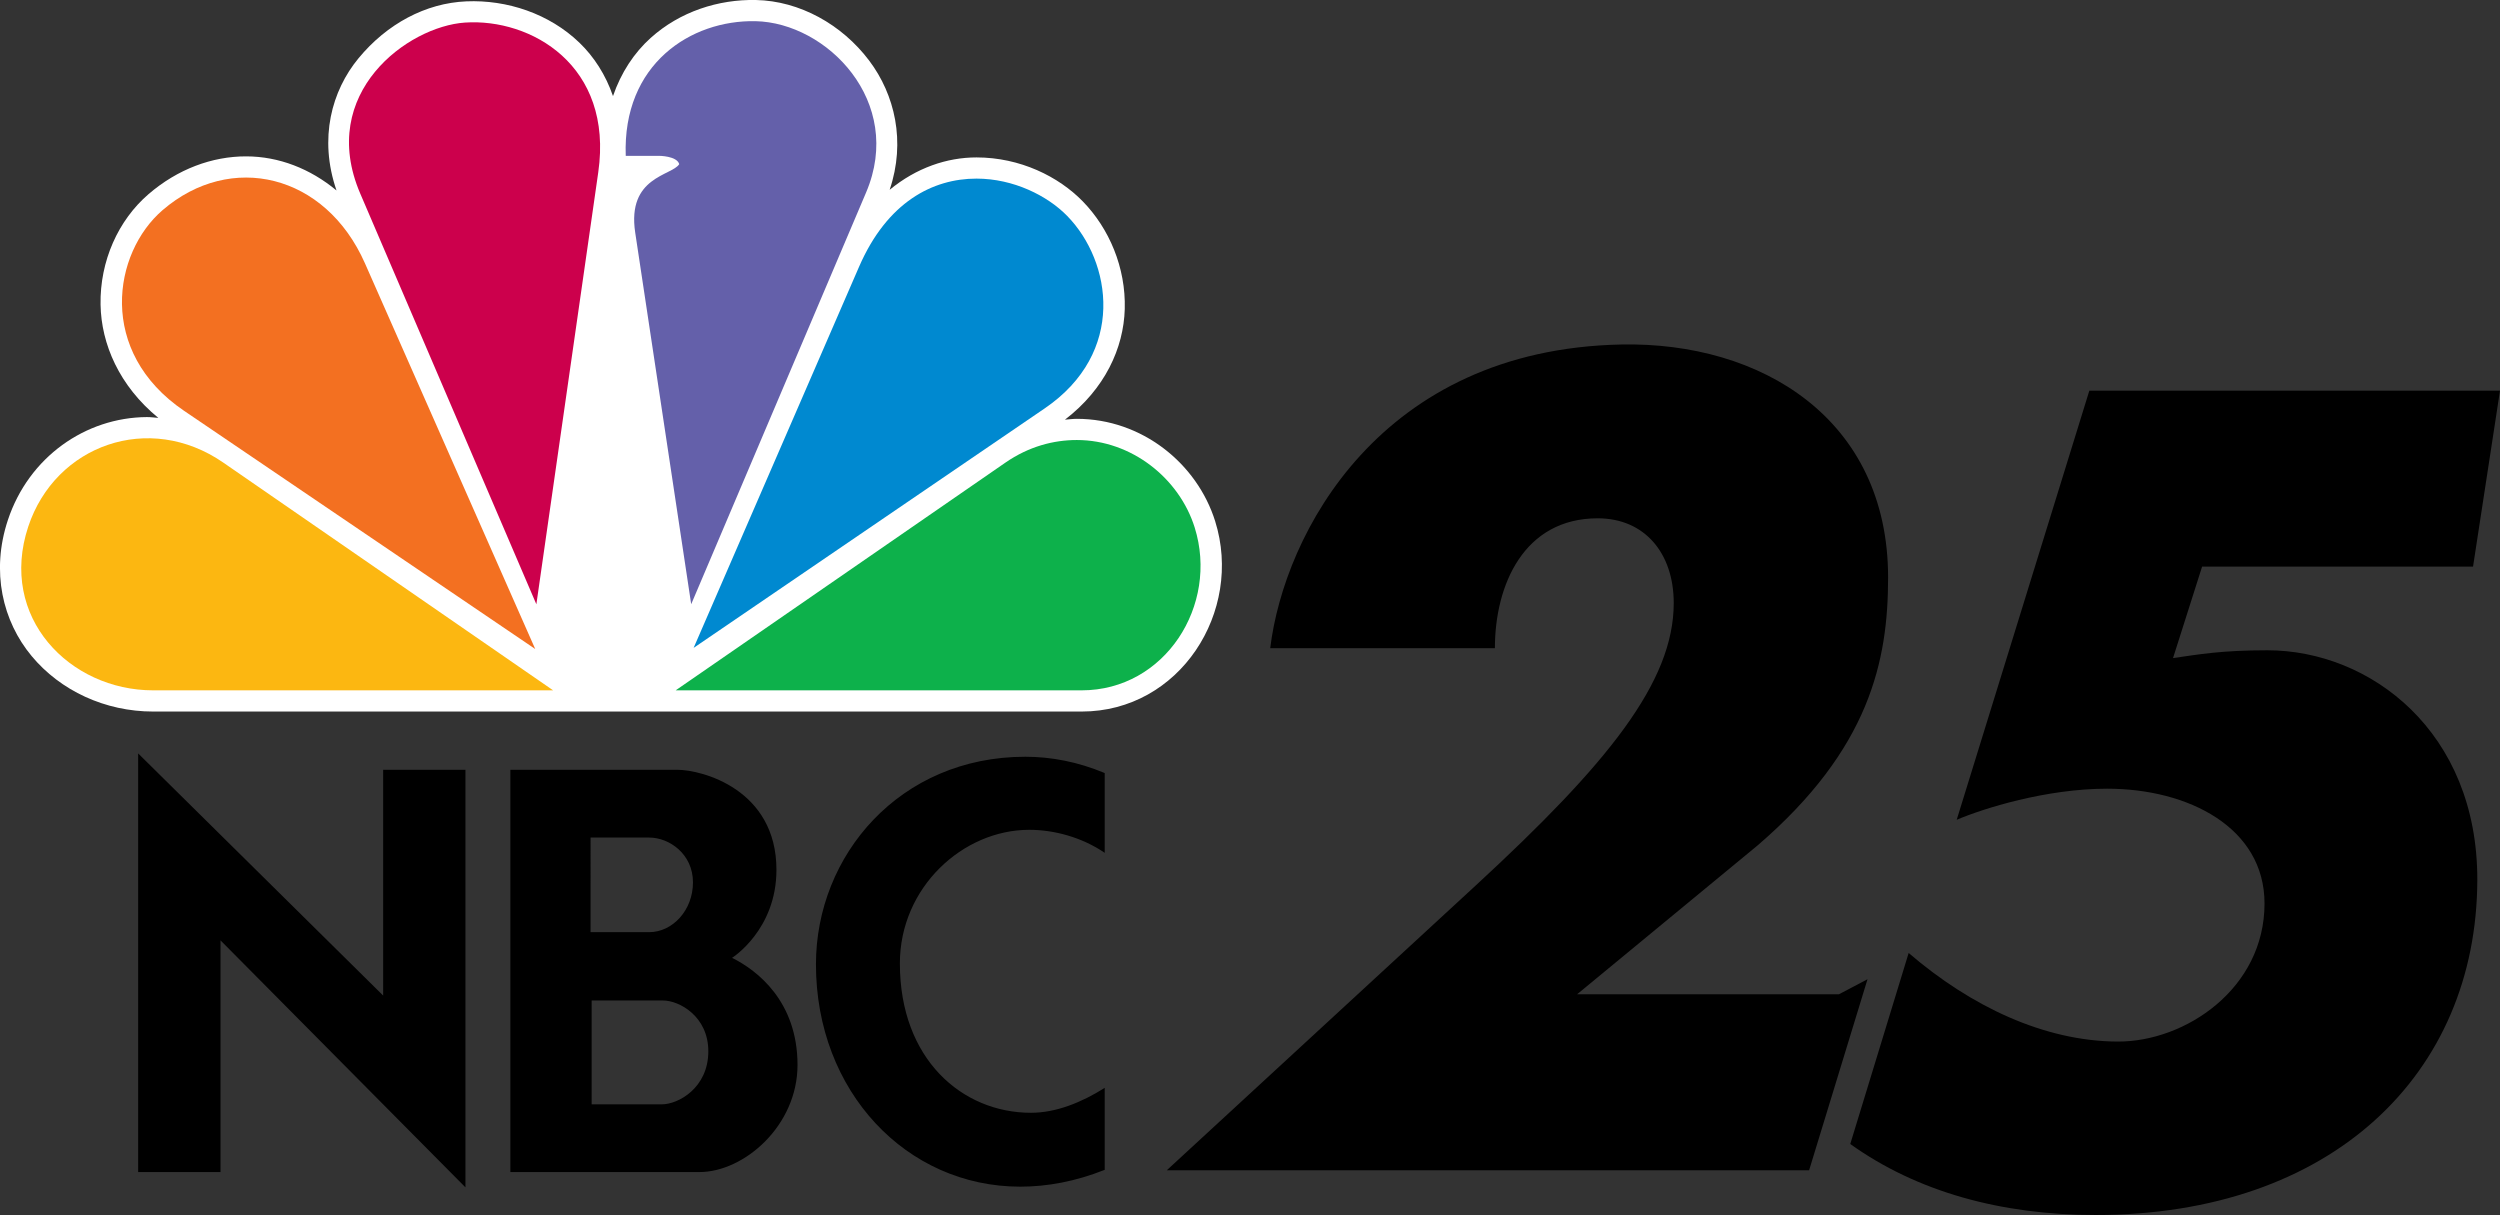
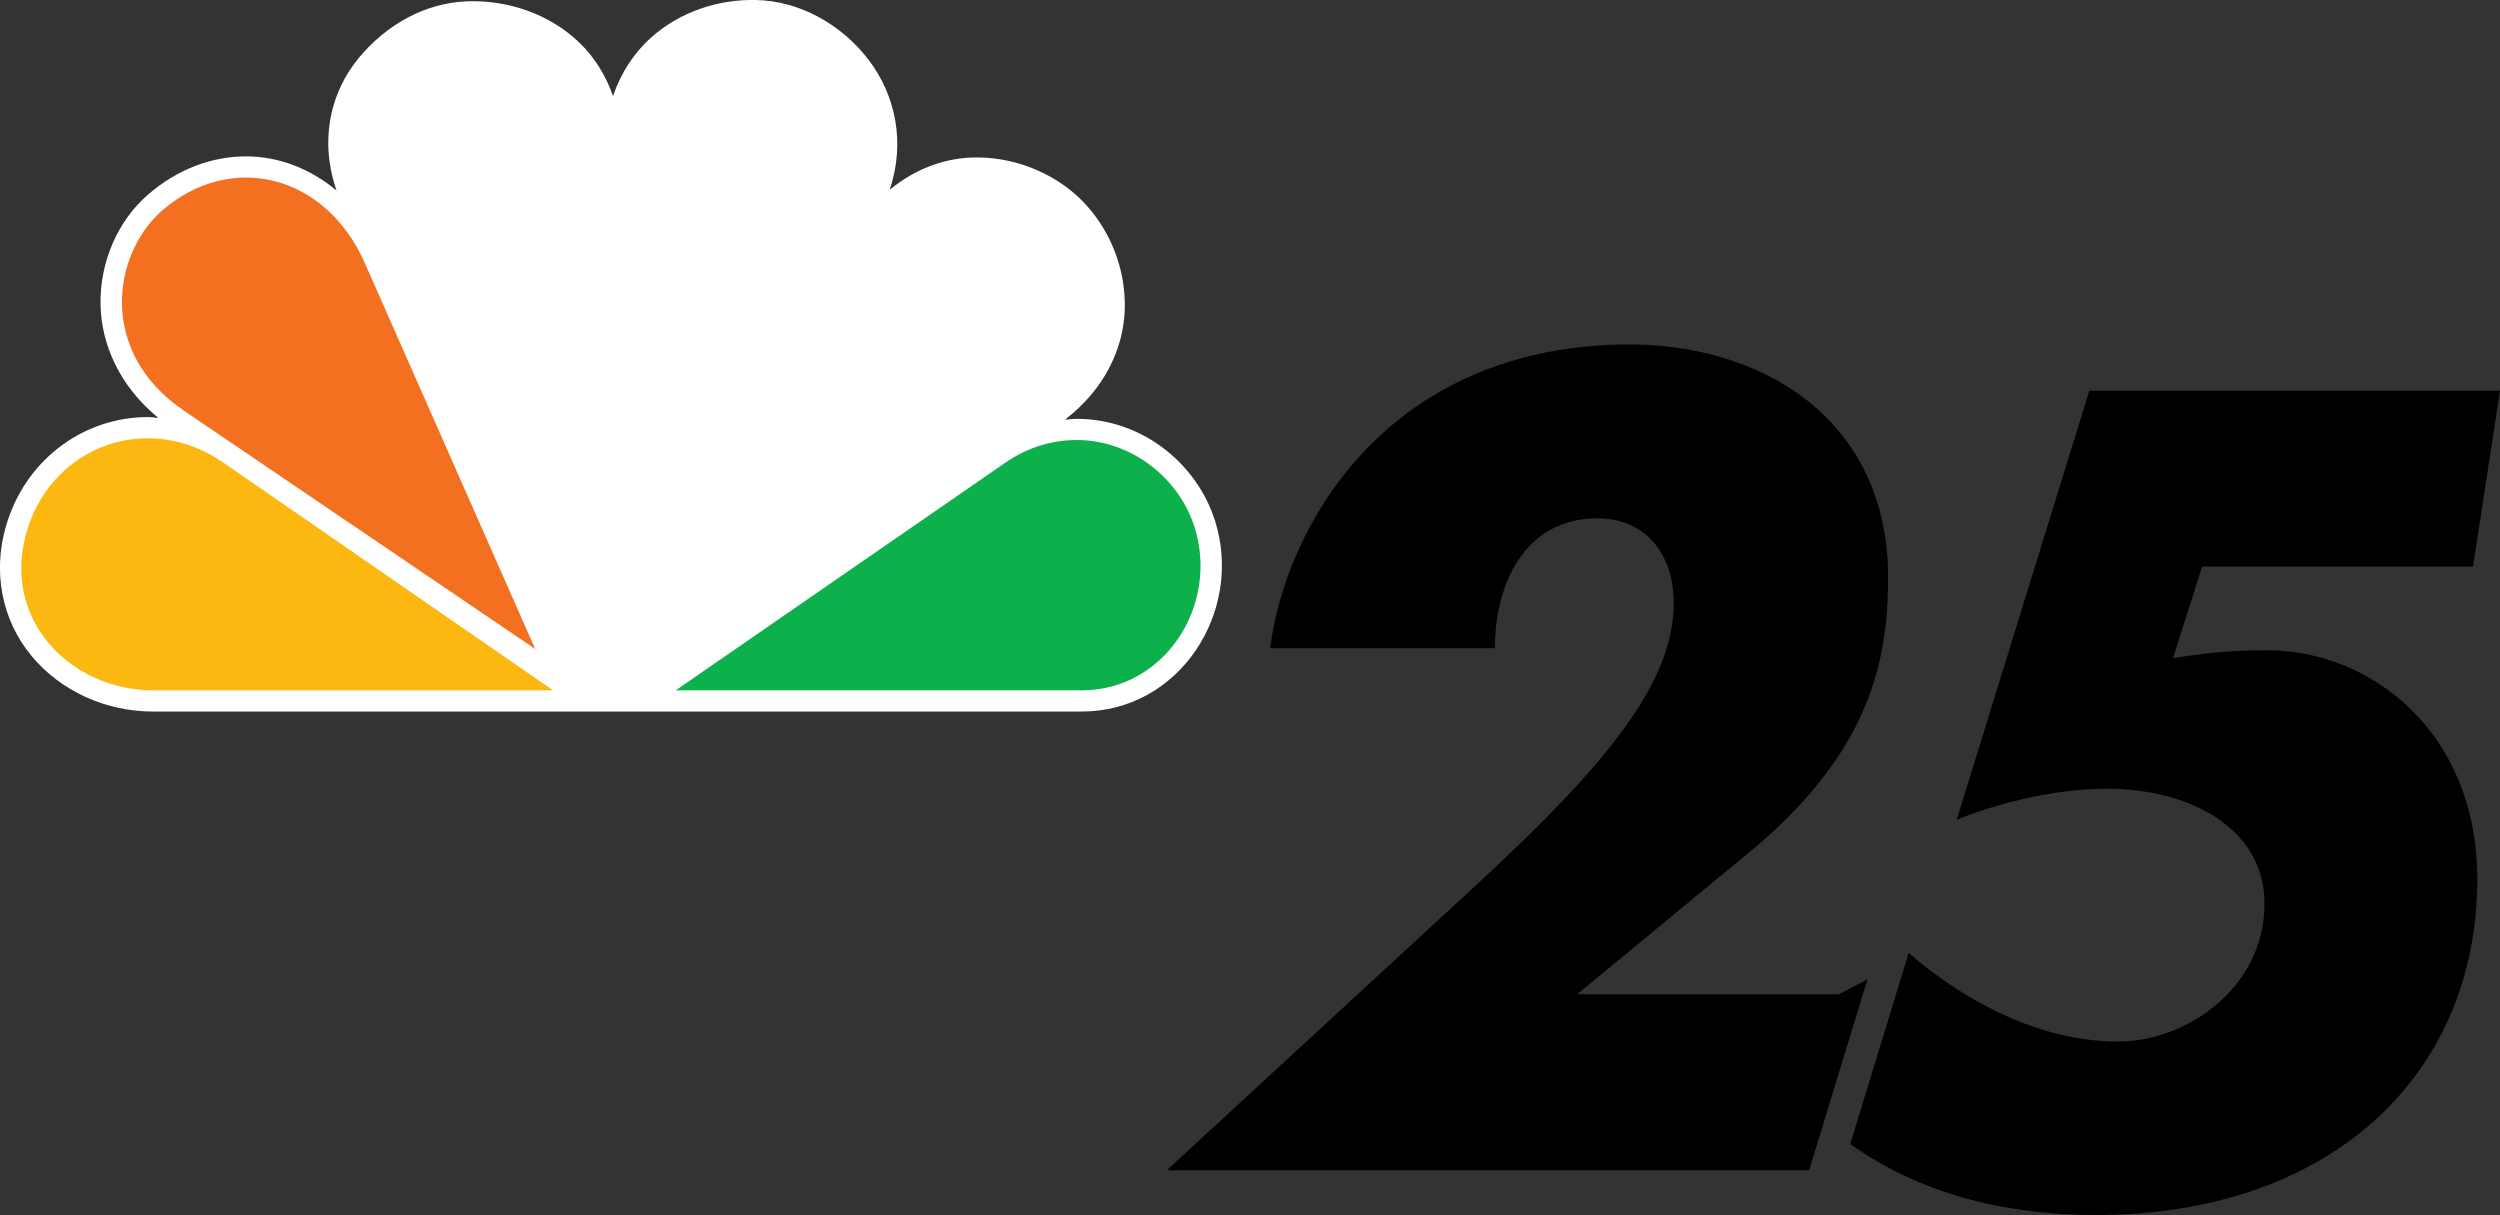
<svg xmlns="http://www.w3.org/2000/svg" xmlns:ns1="http://sodipodi.sourceforge.net/DTD/sodipodi-0.dtd" xmlns:ns2="http://www.inkscape.org/namespaces/inkscape" version="1.1" id="svg981" width="1009.931" height="490.822" viewBox="0 0 1009.931 490.822" ns1:docname="WHAG-TV_(1998).svg" ns2:version="1.0.1 (3bc2e813f5, 2020-09-07)">
  <rect x="0" y="0" width="1009.931" height="490.822" fill="#333333" stroke="none" />
  <style id="style993" />
  <defs id="defs985" />
  <ns1:namedview pagecolor="#ffffff" bordercolor="#666666" borderopacity="1" objecttolerance="10" gridtolerance="10" guidetolerance="10" ns2:pageopacity="0" ns2:pageshadow="2" ns2:window-width="1366" ns2:window-height="706" id="namedview983" showgrid="false" ns2:zoom="0.65438943" ns2:cx="504.96545" ns2:cy="245.712" ns2:window-x="-8" ns2:window-y="-8" ns2:window-maximized="1" ns2:current-layer="g989" />
  <g ns2:groupmode="layer" ns2:label="Image" id="g989" transform="translate(322.101,145.539)">
    <g id="g1063" transform="matrix(3,0,0,3,-365.729,-199.745)">
      <g id="g1042" style="opacity:1" transform="matrix(1.029,0,0,0.987,-2.125,2.189)">
        <path style="color:#000000;font-style:normal;font-variant:normal;font-weight:normal;font-stretch:normal;font-size:medium;line-height:normal;font-family:sans-serif;font-variant-ligatures:normal;font-variant-position:normal;font-variant-caps:normal;font-variant-numeric:normal;font-variant-alternates:normal;font-variant-east-asian:normal;font-feature-settings:normal;font-variation-settings:normal;text-indent:0;text-align:start;text-decoration:none;text-decoration-line:none;text-decoration-style:solid;text-decoration-color:#000000;letter-spacing:normal;word-spacing:normal;text-transform:none;writing-mode:lr-tb;direction:ltr;text-orientation:mixed;dominant-baseline:auto;baseline-shift:baseline;text-anchor:start;white-space:normal;shape-padding:0;shape-margin:0;inline-size:0;clip-rule:nonzero;display:inline;overflow:visible;visibility:visible;isolation:auto;mix-blend-mode:normal;color-interpolation:sRGB;color-interpolation-filters:linearRGB;solid-color:#000000;solid-opacity:1;vector-effect:none;fill:#ffffff;fill-opacity:1;fill-rule:nonzero;stroke:none;stroke-width:0.428;stroke-linecap:butt;stroke-linejoin:miter;stroke-miterlimit:4;stroke-dasharray:none;stroke-dashoffset:0;stroke-opacity:1;paint-order:markers stroke fill;color-rendering:auto;image-rendering:auto;shape-rendering:auto;text-rendering:auto;enable-background:accumulate;stop-color:#000000" d="m 101.349,21.259 c -2.17,2.04 -3.88,4.733 -4.933,7.938 -0.958,-2.897 -2.477,-5.356 -4.385,-7.275 -3.962,-3.985 -9.502,-5.884 -14.81,-5.648 -5.309,0.235 -10.391,3.059 -14.121,7.782 -3.478,4.404 -5.221,10.883 -2.865,18.02 -3.438,-2.98 -7.556,-4.646 -11.815,-4.654 -4.46,-0.009 -8.975,1.735 -12.785,5.154 -3.945,3.539 -6.381,9.107 -6.278,15.082 0.092,5.379 2.448,11.072 7.56,15.445 -0.5,-0.038 -1.003,-0.116 -1.5,-0.112 -8.028,0.05 -15.452,5.448 -18.188,14.046 -2.245,7.056 -0.673,13.811 3.101,18.549 3.774,4.738 9.627,7.58 15.909,7.58 H 157.747 c 12.832,0 21.175,-13.63 17.471,-25.964 -2.376,-7.913 -9.611,-13.967 -18.096,-13.972 -0.511,-2.89e-4 -1.04,0.072 -1.563,0.116 5.238,-4.193 7.683,-9.774 7.827,-15.095 0.153,-5.678 -2.048,-11.003 -5.499,-14.694 -3.164,-3.384 -8.194,-5.99 -13.903,-5.991 -3.868,-4.34e-4 -7.876,1.419 -11.364,4.418 2.137,-6.596 0.662,-13.002 -2.675,-17.621 -3.587,-4.965 -9.135,-8.154 -14.831,-8.274 -4.887,-0.103 -9.927,1.566 -13.765,5.172 z" id="path7526" ns1:nodetypes="ccccccccccccccccccccccccc" />
        <path style="fill:#f37021;stroke:none;stroke-width:0.428;stroke-miterlimit:4;stroke-dasharray:none" d="M 40.28,72.131 86.238,104.634 63.954,52.008 C 58.785,39.801 46.401,36.749 37.476,44.756 c -6.502,5.834 -8.605,19.306 2.804,27.375 z" id="path3115-9" ns1:nodetypes="ccccc" />
-         <path style="fill:#cc004c;stroke:none;stroke-width:0.428;stroke-miterlimit:4;stroke-dasharray:none" d="m 63.341,42.5 23.047,56.031 8.099,-58.934 C 96.497,24.972 85.643,18.562 77.037,19.169 69.583,19.696 57.692,28.765 63.341,42.5 Z" id="path3117-4" ns1:nodetypes="ccccc" />
-         <path style="fill:#6460aa;stroke:none;stroke-width:0.428;stroke-miterlimit:4;stroke-dasharray:none" d="m 98.084,37.35 h 4.358 c 0,0 2.327,0 2.644,1.132 -0.947,1.593 -6.869,1.683 -5.763,9.336 L 106.649,98.523 129.539,42.345 c 5.049,-12.391 -5.141,-23.17 -14.483,-23.367 -8.442,-0.178 -17.411,5.835 -16.972,18.372 z" id="path3119-7" ns1:nodetypes="cccccccc" />
-         <path style="fill:#0089d0;stroke:none;stroke-width:0.428;stroke-miterlimit:4;stroke-dasharray:none" d="m 106.967,104.48 45.945,-32.675 c 10.688,-7.601 8.776,-20.016 2.954,-26.243 -2.595,-2.776 -7.049,-5.105 -11.883,-5.105 -5.711,-6.51e-4 -11.683,3.182 -15.366,12.028 z" id="path3121-1" ns1:nodetypes="cccccc" />
        <path style="fill:#0db14b;stroke:none;stroke-width:0.428;stroke-miterlimit:4;stroke-dasharray:none" d="m 104.62,110.272 h 53.127 c 10.9,0 17.976,-11.608 14.79,-22.216 -2.014,-6.705 -8.256,-11.931 -15.417,-11.935 -3.014,-0.002 -6.263,0.859 -9.352,3.084 z" id="path3123-1" ns1:nodetypes="cccccc" />
        <path style="fill:#fcb711;stroke:none;stroke-width:0.428;stroke-miterlimit:4;stroke-dasharray:none" d="M 88.581,110.272 45.423,79.204 c -9.717,-6.995 -21.984,-2.409 -25.529,8.733 -3.94,12.385 5.434,22.335 16.344,22.335 z" id="path3125-9" ns1:nodetypes="ccccc" />
      </g>
-       <path id="path3127" style="fill:#000000;stroke:none;stroke-width:0.423;stroke-miterlimit:4;stroke-dasharray:none" d="m 33.145,119.521 v 56.375 h 11.091 v -31.201 l 32.983,33.261 V 121.724 H 66.137 v 30.403 z m 119.456,0.449 c -16.899,-2.5e-4 -28.185,13.264 -28.185,27.953 0,17.133 12.194,29.939 27.514,29.939 3.632,0 7.459,-0.71 11.37,-2.266 v -11.038 c -3.099,1.956 -6.548,3.355 -9.927,3.355 -9.271,0 -17.656,-7.214 -17.656,-20.108 0,-10.254 8.494,-17.996 17.425,-17.996 3.27,0 7.049,0.973 10.158,3.099 v -10.742 c -3.625,-1.518 -7.228,-2.196 -10.698,-2.196 z m -69.334,1.754 v 54.172 h 25.447 c 6.04,0 13.22,-6.253 13.22,-14.423 0,-8.537 -5.399,-12.729 -8.815,-14.423 0,0 5.977,-3.749 5.977,-11.852 0,-10.841 -10.027,-13.473 -13.367,-13.473 z m 10.799,9.129 h 7.898 c 2.703,0 5.892,2.211 5.892,6.037 0,3.753 -2.748,6.7 -5.9,6.7 h -7.89 z m 0.147,21.938 h 9.595 c 2.21,0 6.116,2.133 6.116,6.844 0,4.928 -4.047,7.14 -6.257,7.14 h -9.454 z" ns1:nodetypes="cccccccccccccccccccccccccccccccccccccccc" />
      <path style="fill:#000000;stroke:none;stroke-width:1px;stroke-linecap:butt;stroke-linejoin:miter;stroke-opacity:1" d="m 185.586,105.355 h 30.256 c 0,-8.55 3.925,-17.492 13.845,-17.492 6.289,0 10.236,4.656 10.236,11.413 0,10.64 -8.88,21.632 -26.666,38.031 L 171.66,175.651 h 86.494 l 7.864,-25.723 -3.847,2.026 H 226.912 L 251.225,131.901 c 15.099,-12.991 17.564,-24.845 17.564,-36.069 0,-21.404 -17.146,-31.756 -35.929,-31.374 -32.435,0.66 -45.386,25.42 -47.274,40.897 z" id="path1048" ns1:nodetypes="ccsscccccccssc" />
      <path style="fill:#000000;fill-opacity:1;stroke:none;stroke-width:1px;stroke-linecap:butt;stroke-linejoin:miter;stroke-opacity:1" d="m 271.558,146.394 -7.864,25.723 c 8.994,6.431 20.284,9.559 33.053,9.559 31.783,0 51.313,-18.974 51.384,-45.098 0.054,-20.021 -14.446,-30.945 -28.271,-30.945 -6.189,0 -9.215,0.551 -12.703,1.051 l 3.916,-12.321 h 36.484 L 351.186,70.677 H 295.887 l -17.86,57.783 c 3.551,-1.517 12.026,-4.188 20.248,-4.188 10.95,0 21.203,5.232 21.203,15.458 0,11.475 -10.678,18.63 -19.77,18.593 -9.885,-0.04 -19.773,-4.729 -28.149,-11.928 z" id="path1050" ns1:nodetypes="ccsssccccccsssc" />
    </g>
  </g>
</svg>